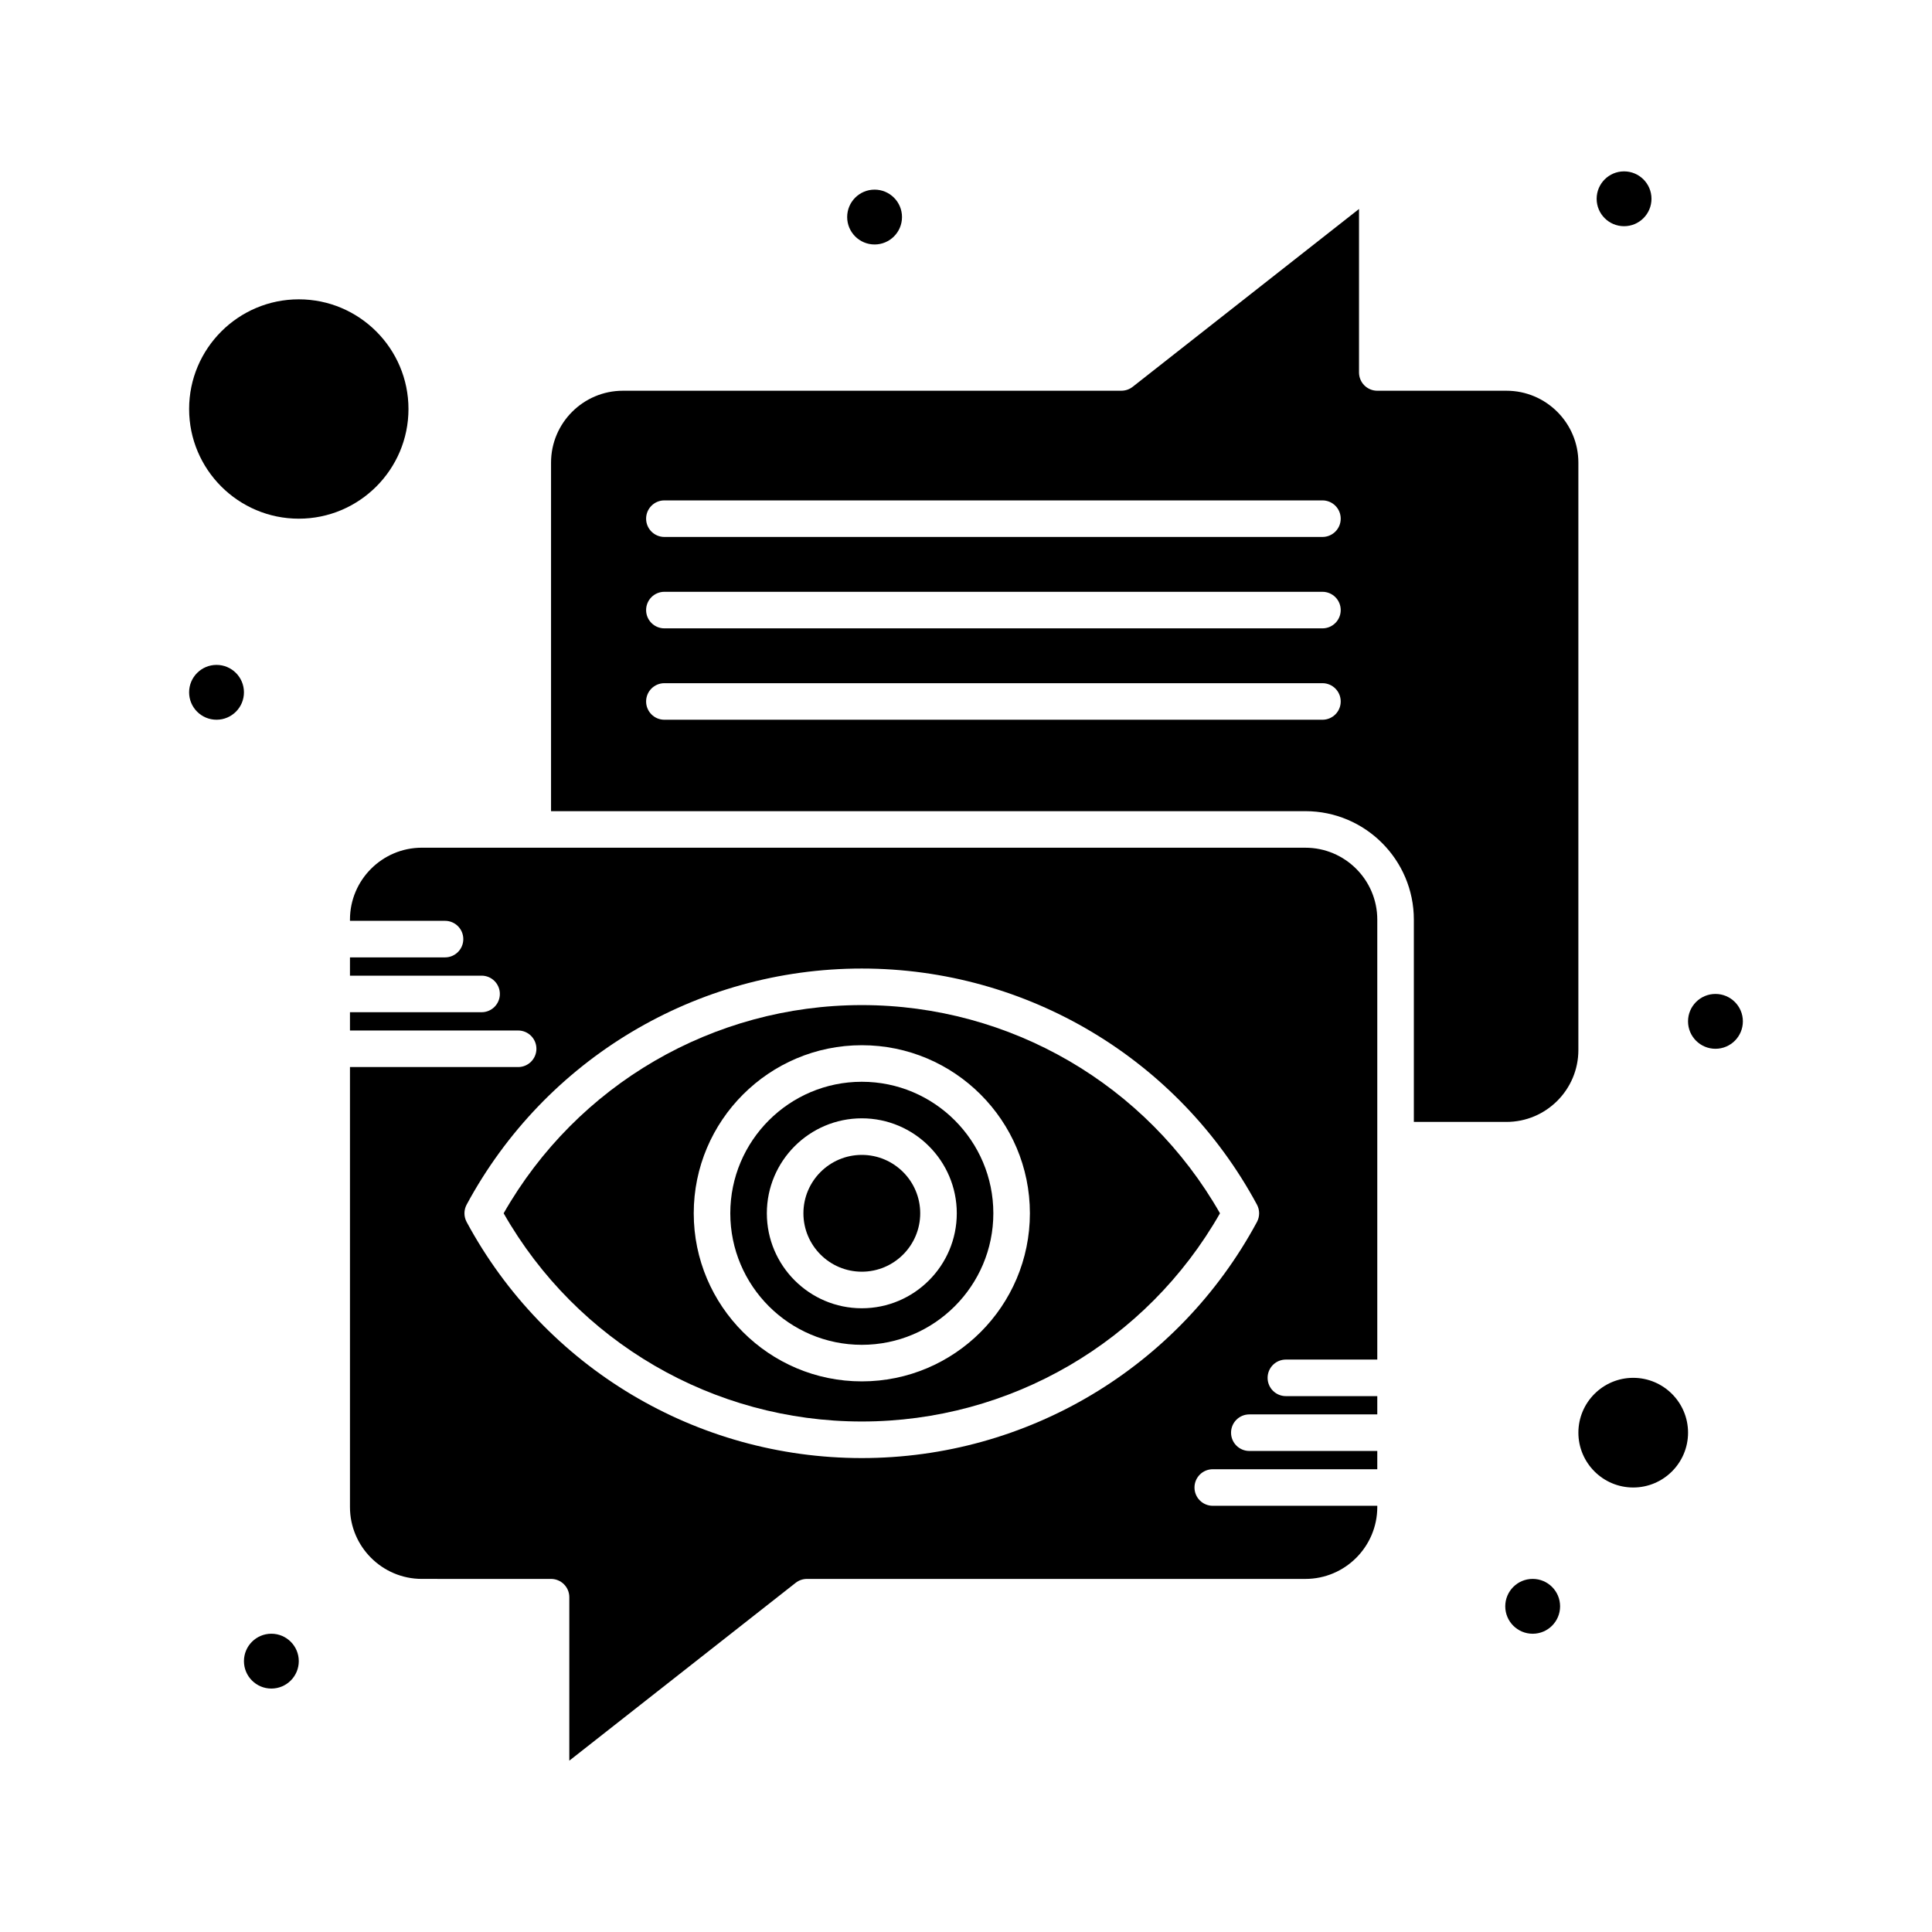
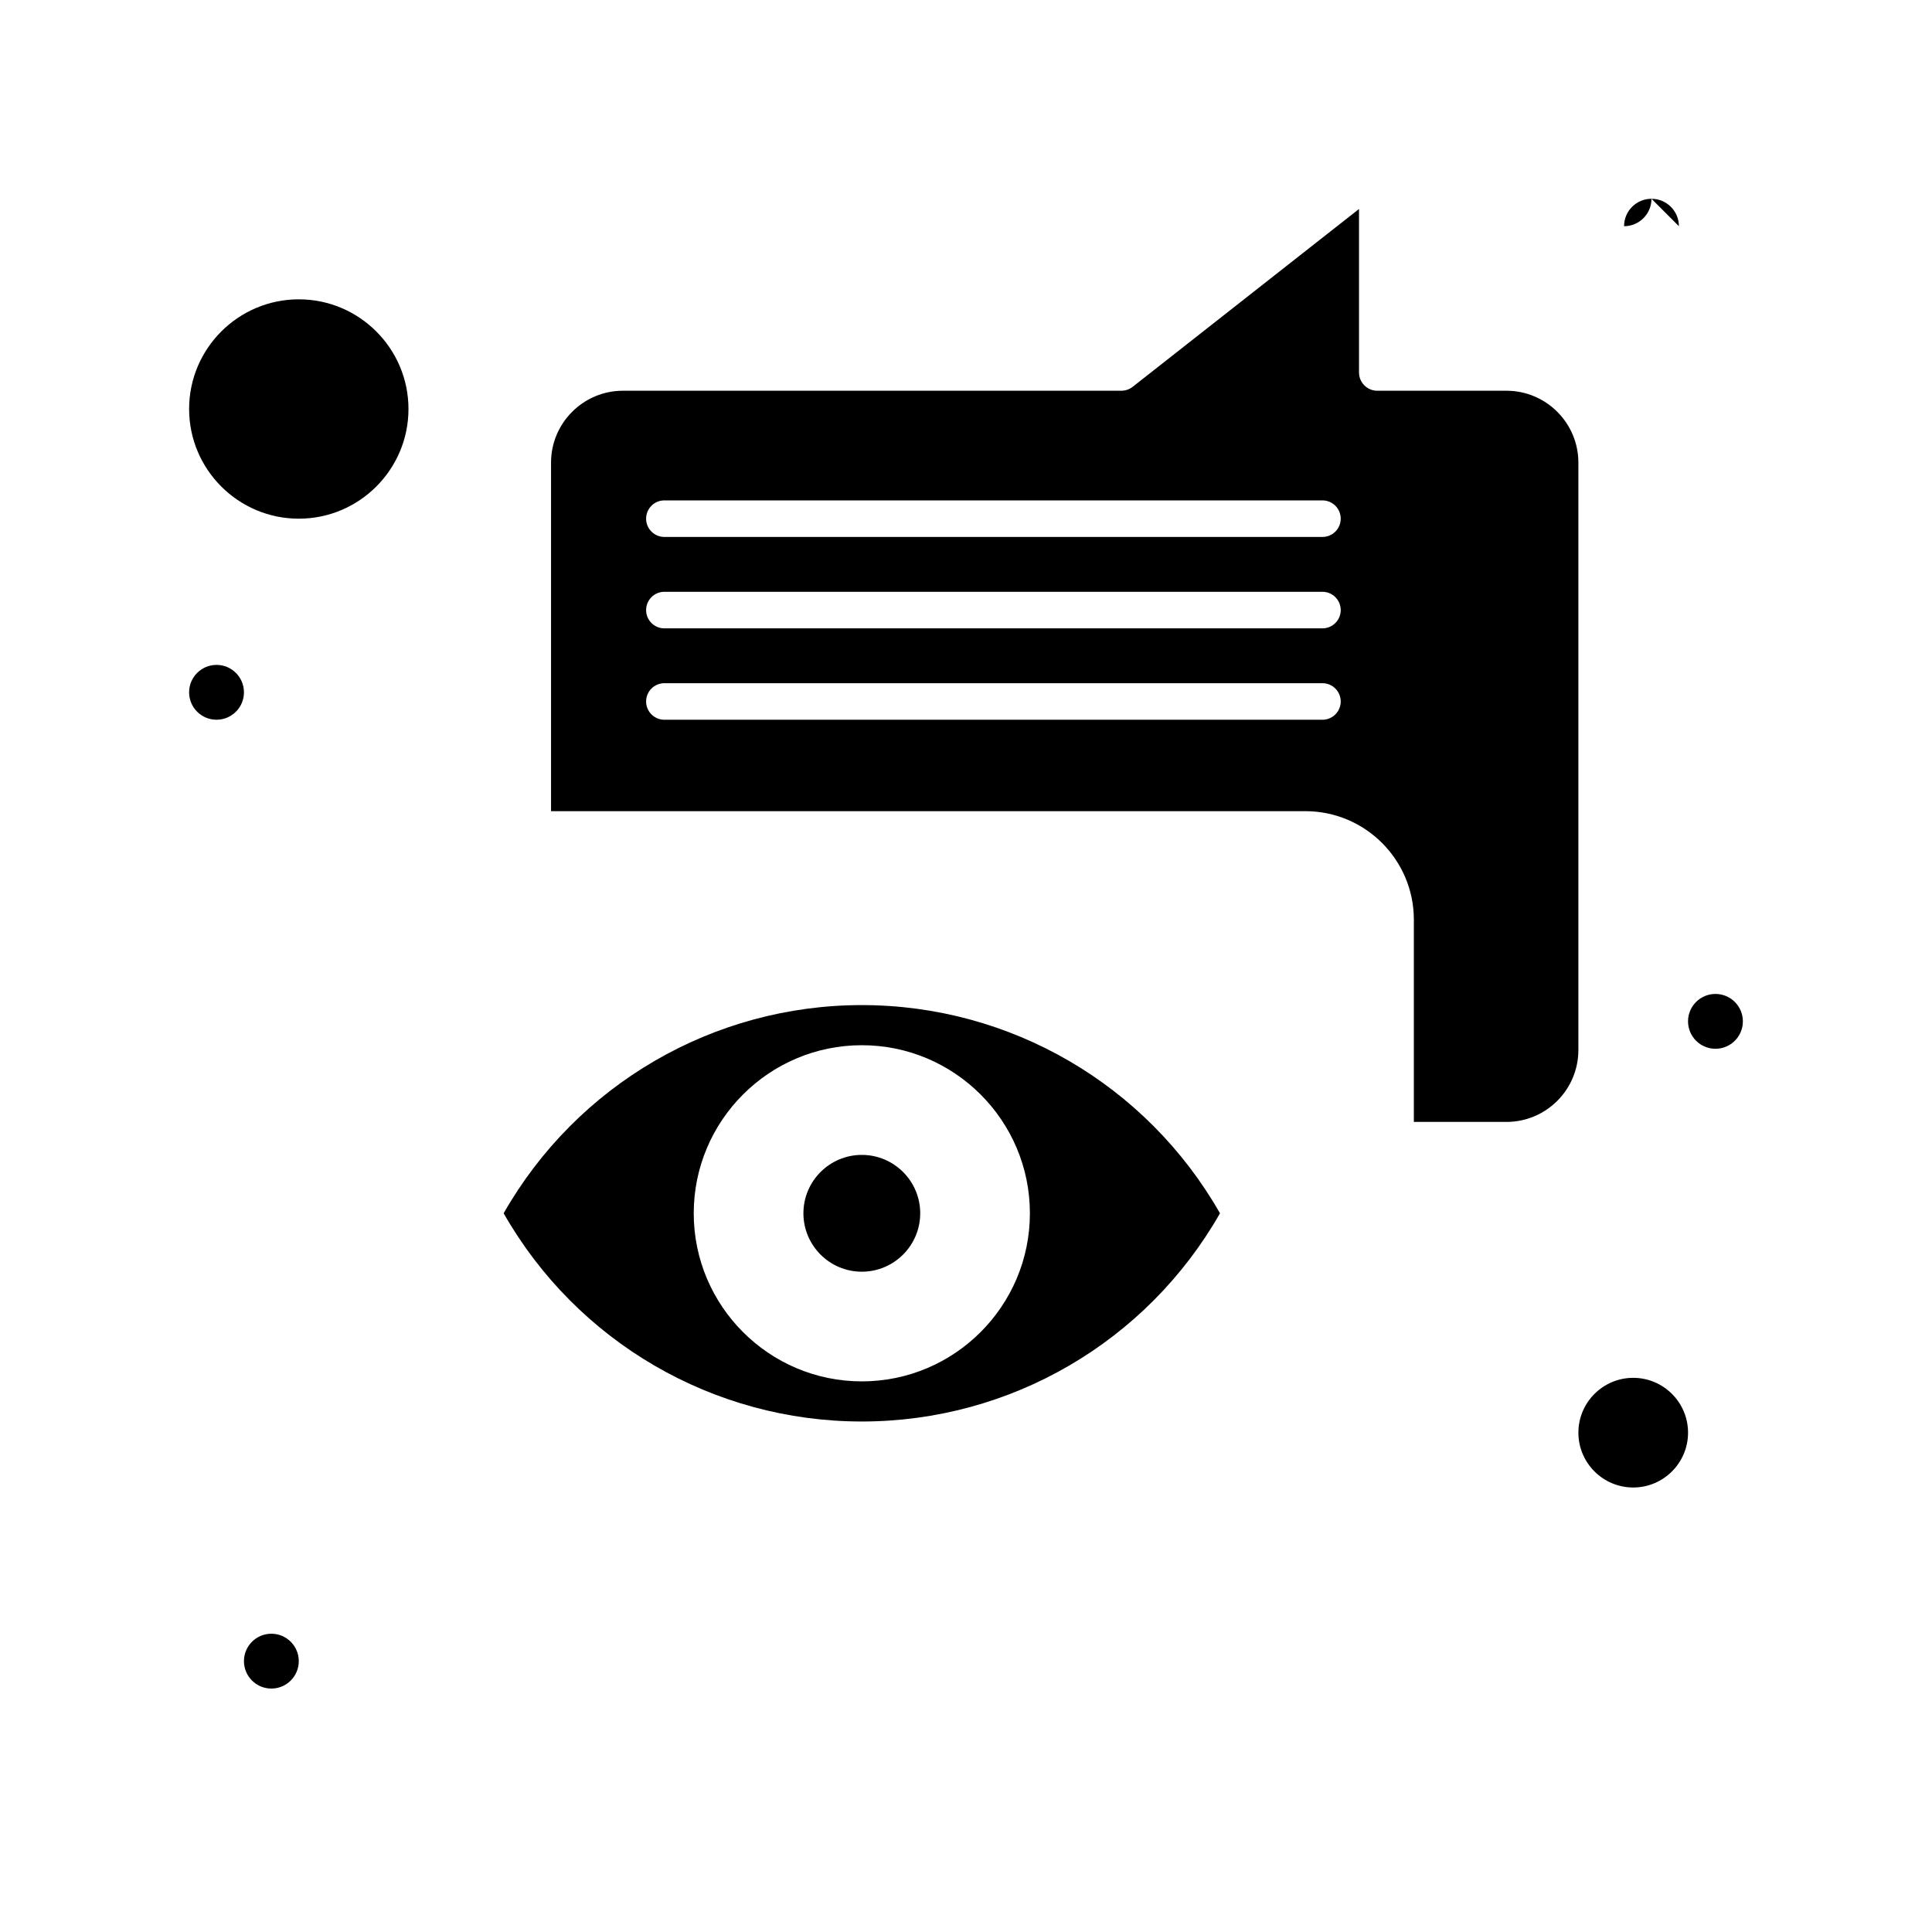
<svg xmlns="http://www.w3.org/2000/svg" fill="#000000" width="800px" height="800px" version="1.1" viewBox="144 144 512 512">
  <g>
    <path d="m543.23 441.32c10.508 0 19.055-8.547 19.055-19.055v-155.66c0-10.508-8.547-19.055-19.055-19.055h-34.234c-2.676 0-4.844-2.168-4.844-4.844v-43.324l-59.984 47.129c-0.855 0.672-1.906 1.035-2.992 1.035l-132.09 0.004c-10.508 0-19.055 8.547-19.055 19.055v92.363h199.91c15.848 0 28.742 12.895 28.742 28.742v53.609zm-48.77-106.58h-174.39c-2.676 0-4.844-2.168-4.844-4.844s2.168-4.844 4.844-4.844h174.39c2.676 0 4.844 2.168 4.844 4.844 0.004 2.676-2.164 4.844-4.844 4.844zm0-24.219h-174.39c-2.676 0-4.844-2.168-4.844-4.844s2.168-4.844 4.844-4.844h174.39c2.676 0 4.844 2.168 4.844 4.844 0.004 2.672-2.164 4.844-4.844 4.844zm0-24.223h-174.39c-2.676 0-4.844-2.168-4.844-4.844s2.168-4.844 4.844-4.844h174.39c2.676 0 4.844 2.168 4.844 4.844 0.004 2.672-2.164 4.844-4.844 4.844z" />
-     <path d="m372.39 430.68c-19.219 0-34.855 15.637-34.855 34.855s15.637 34.855 34.855 34.855 34.855-15.637 34.855-34.855-15.637-34.855-34.855-34.855zm0 60.023c-13.875 0-25.168-11.289-25.168-25.168 0-13.875 11.289-25.168 25.168-25.168 13.875 0 25.168 11.289 25.168 25.168-0.004 13.879-11.293 25.168-25.168 25.168z" />
    <path d="m372.39 410.36c-39.352 0-75.477 21.074-94.918 55.176 19.438 34.102 55.566 55.176 94.918 55.176 39.352 0 75.477-21.074 94.918-55.176-19.441-34.102-55.566-55.176-94.918-55.176zm0 99.719c-24.562 0-44.543-19.98-44.543-44.543s19.98-44.543 44.543-44.543 44.543 19.98 44.543 44.543-19.98 44.543-44.543 44.543z" />
-     <path d="m489.94 368.65h-234.14c-10.508 0-19.055 8.547-19.055 19.055v0.324h25.191c2.676 0 4.844 2.168 4.844 4.844 0 2.676-2.168 4.844-4.844 4.844h-25.191v4.844h34.879c2.676 0 4.844 2.168 4.844 4.844 0 2.676-2.168 4.844-4.844 4.844h-34.879v4.844h44.566c2.676 0 4.844 2.168 4.844 4.844 0 2.676-2.168 4.844-4.844 4.844h-44.566v116.59c0 10.508 8.547 19.055 19.055 19.055l34.23 0.004c2.676 0 4.844 2.168 4.844 4.844v43.32l59.984-47.129c0.855-0.672 1.906-1.035 2.992-1.035h132.09c10.508 0 19.055-8.547 19.055-19.055v-0.324h-43.598c-2.676 0-4.844-2.168-4.844-4.844s2.168-4.844 4.844-4.844h43.598v-4.844h-33.91c-2.676 0-4.844-2.168-4.844-4.844s2.168-4.844 4.844-4.844h33.91v-4.844h-24.223c-2.676 0-4.844-2.168-4.844-4.844s2.168-4.844 4.844-4.844h24.223v-116.59c0-10.508-8.547-19.055-19.055-19.055zm-12.836 99.188c-20.797 38.594-60.922 62.566-104.72 62.566s-83.922-23.973-104.72-62.566c-0.773-1.434-0.773-3.164 0-4.598 20.797-38.594 60.922-62.566 104.72-62.566s83.922 23.973 104.72 62.566c0.773 1.434 0.773 3.16 0 4.598z" />
    <path d="m372.39 450.06c-8.535 0-15.477 6.941-15.477 15.477s6.941 15.477 15.477 15.477c8.535 0 15.477-6.941 15.477-15.477s-6.941-15.477-15.477-15.477z" />
    <path d="m252.25 252.39c0-16.027-13.039-29.066-29.066-29.066-16.027 0-29.066 13.039-29.066 29.066 0 16.027 13.039 29.066 29.066 29.066 16.027 0 29.066-13.039 29.066-29.066z" />
    <path d="m576.82 509.14c-8.016 0-14.531 6.519-14.531 14.531s6.519 14.531 14.531 14.531c8.012 0 14.531-6.519 14.531-14.531 0-8.016-6.519-14.531-14.531-14.531z" />
-     <path d="m383.04 201.52c0 4.016-3.254 7.269-7.266 7.269-4.012 0-7.266-3.254-7.266-7.269 0-4.012 3.254-7.266 7.266-7.266 4.012 0 7.266 3.254 7.266 7.266" />
    <path d="m605.88 414.67c0 4.012-3.254 7.266-7.266 7.266-4.016 0-7.269-3.254-7.269-7.266 0-4.016 3.254-7.266 7.269-7.266 4.012 0 7.266 3.25 7.266 7.266" />
-     <path d="m557.44 569.69c0 4.016-3.25 7.269-7.266 7.269-4.012 0-7.266-3.254-7.266-7.269 0-4.012 3.254-7.266 7.266-7.266 4.016 0 7.266 3.254 7.266 7.266" />
    <path d="m223.18 584.22c0 4.012-3.254 7.266-7.266 7.266-4.012 0-7.266-3.254-7.266-7.266 0-4.012 3.254-7.266 7.266-7.266 4.012 0 7.266 3.254 7.266 7.266" />
    <path d="m208.65 327.47c0 4.016-3.254 7.266-7.266 7.266-4.016 0-7.269-3.25-7.269-7.266 0-4.012 3.254-7.266 7.269-7.266 4.012 0 7.266 3.254 7.266 7.266" />
-     <path d="m581.66 196.68c0 4.016-3.254 7.266-7.266 7.266s-7.266-3.25-7.266-7.266c0-4.012 3.254-7.266 7.266-7.266s7.266 3.254 7.266 7.266" />
+     <path d="m581.66 196.68c0 4.016-3.254 7.266-7.266 7.266c0-4.012 3.254-7.266 7.266-7.266s7.266 3.254 7.266 7.266" />
  </g>
</svg>